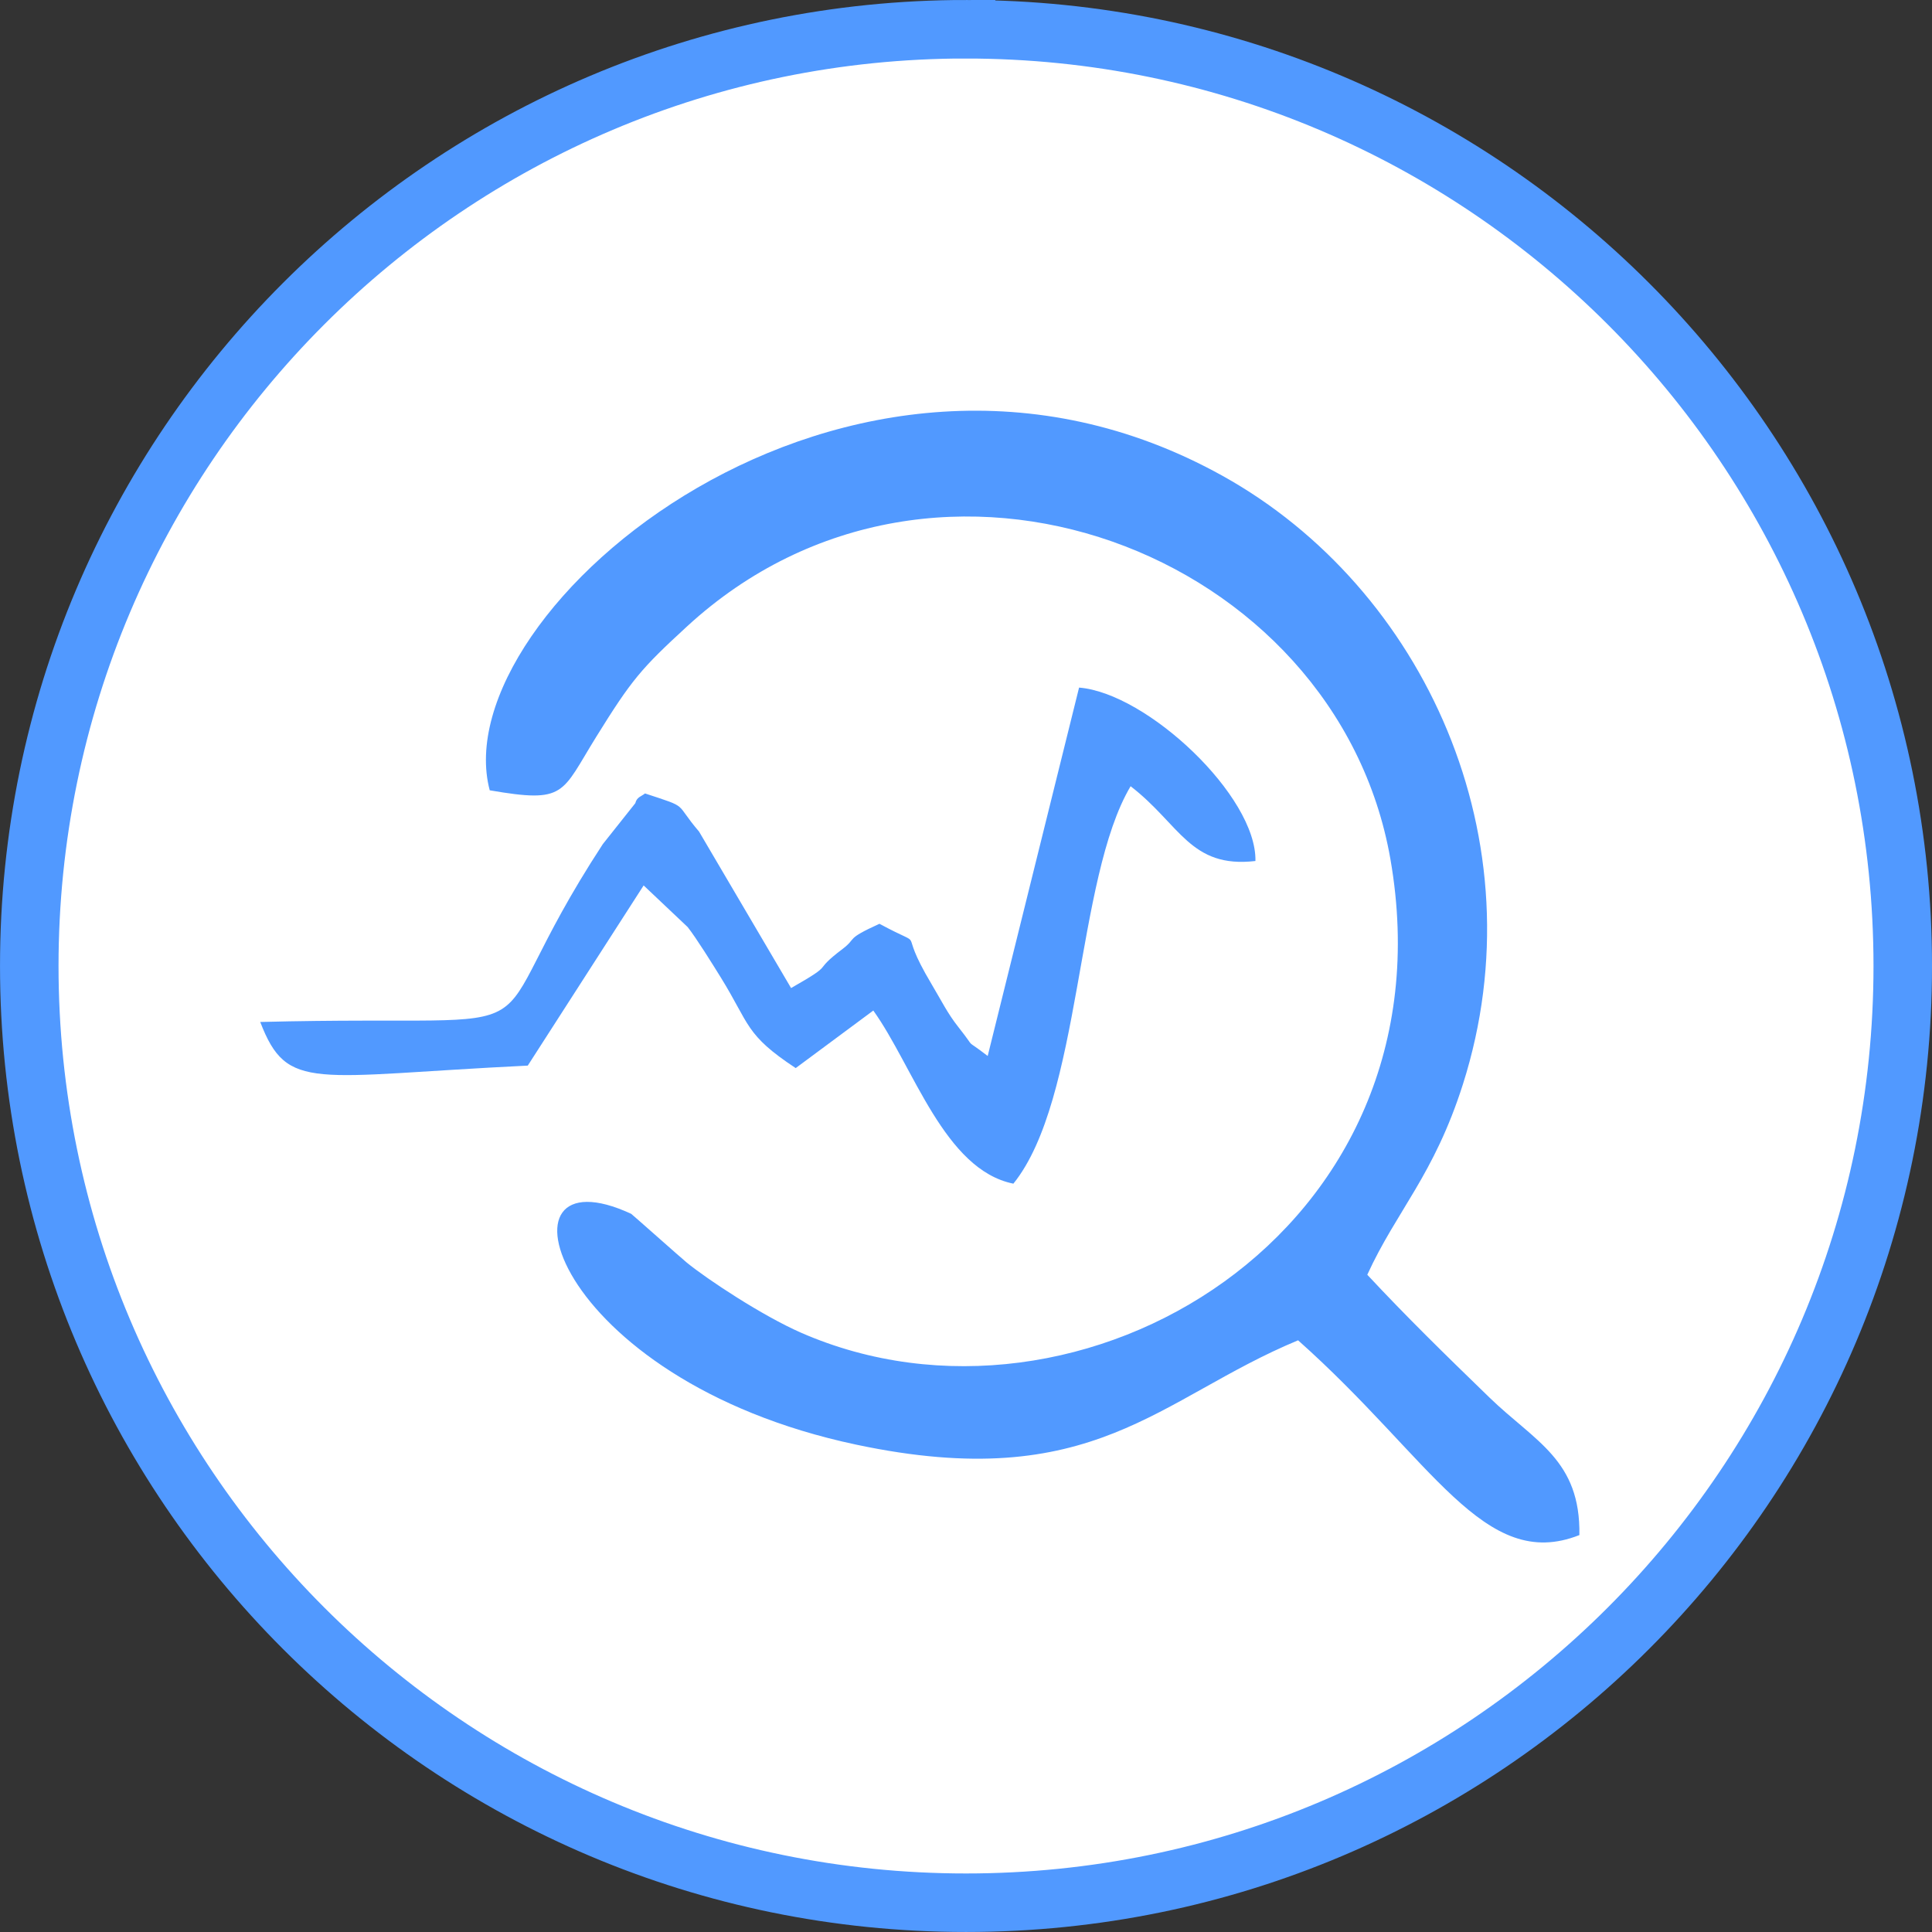
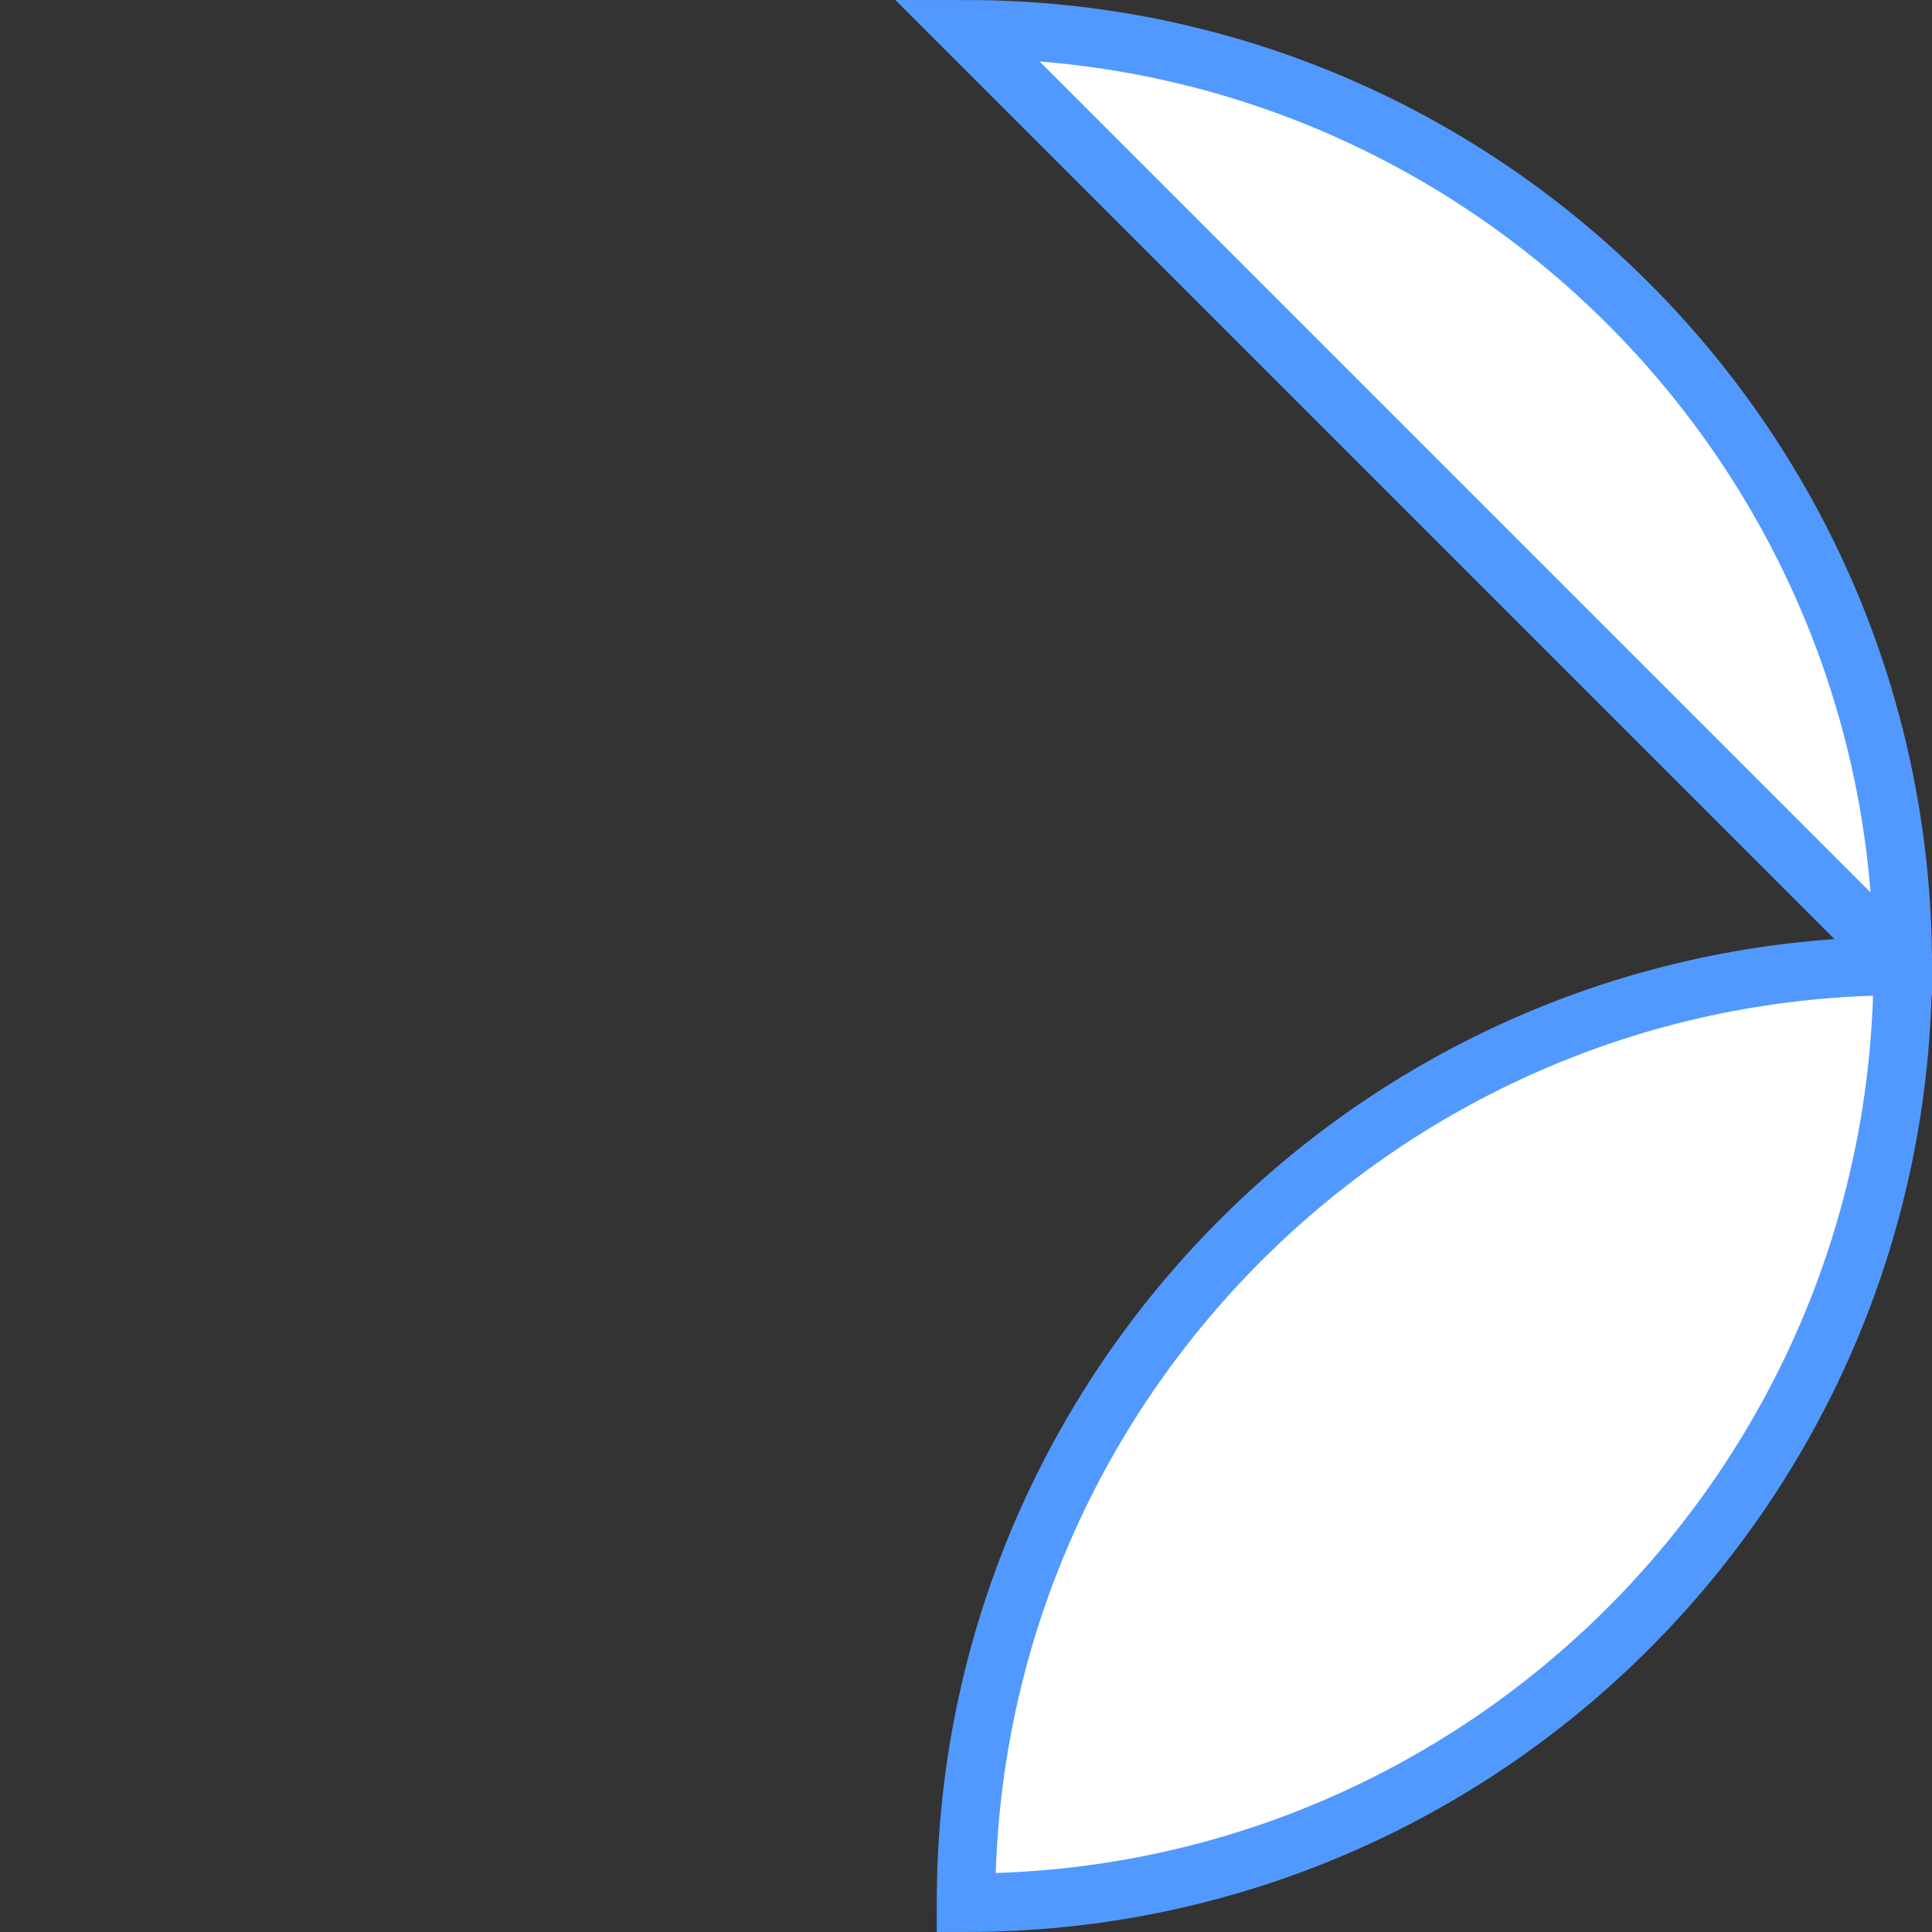
<svg xmlns="http://www.w3.org/2000/svg" xml:space="preserve" width="16.505mm" height="16.505mm" version="1.1" style="shape-rendering:geometricPrecision; text-rendering:geometricPrecision; image-rendering:optimizeQuality; fill-rule:evenodd; clip-rule:evenodd" viewBox="0 0 597.93 597.93">
  <rect x="0" y="0" width="597.93" height="597.93" fill="#333333" stroke="none" />
  <defs>
    <style type="text/css"> .str0 {stroke:#5199FF;stroke-width:18.11;stroke-miterlimit:22.926} .fil1 {fill:#5199FF} .fil0 {fill:white} </style>
  </defs>
  <g id="Слой_x0020_1">
-     <path class="fil0 str0" d="M298.97 9.06l0 0c160.08,0 289.91,129.83 289.91,289.91l0 0c0,160.08 -129.83,289.9 -289.91,289.9l0 0c-160.08,-0 -289.91,-129.83 -289.91,-289.91l-0 0c0,-160.08 129.83,-289.91 289.91,-289.91z" />
-     <path class="fil1" d="M151.58 244.59c23.65,4.08 22.04,1.01 32.94,-16.54 11.02,-17.76 13.88,-21.1 28.14,-34.21 77.15,-70.94 201.08,-23.08 217.66,72.08 20.13,115.48 -96.36,184.21 -182.42,146.53 -11.85,-5.19 -28.99,-16.47 -35.42,-21.75 -1.75,-1.44 -16.93,-14.94 -17.13,-15.03 -44.55,-20.71 -25.52,51.27 69.68,71.44 73.48,15.57 93.51,-14.36 136.71,-32.3 41.48,36.9 57.56,71.96 87.06,60.28 0.39,-23.25 -13.68,-28.87 -27.81,-42.55 -13.89,-13.46 -25.63,-24.94 -37.83,-38.02 9.05,-19.8 20.65,-30.81 29.61,-59 23.94,-75.31 -11.98,-153.54 -74.38,-188.24 -116.24,-64.65 -241.53,41.94 -226.82,97.33zm154.11 82.23c-8.1,-6.23 -2.83,-1.05 -9.12,-9 -3.32,-4.2 -5.08,-7.9 -8.32,-13.34 -11.48,-19.26 -0.01,-9.9 -16.07,-18.58 -10.81,4.92 -6.78,4.29 -11.44,7.81 -10.08,7.63 -1.43,3.83 -15.91,12.08l-28.49 -48.44c-7.91,-9.23 -2.67,-7.16 -16.72,-11.79 -1.08,0.92 -2.55,1.08 -3,3.02l-10.06 12.67c-42.9,65.63 -5.54,52.46 -106.02,55.04 8.4,21.84 16.23,16.74 82.8,13.5l35.86 -55.76 13.62 12.88c2.67,3.37 7.73,11.52 10.27,15.62 9.04,14.61 7.46,17.66 23.17,28.03l24.02 -17.81c12.43,17.36 21.97,49.26 43.35,53.58 21.12,-26.18 19.24,-94.35 36.28,-123 15.28,11.76 18.45,25.49 38.63,23.14 0.45,-20.03 -33.51,-51.98 -54.58,-53.67l-28.28 114.01z" />
+     <path class="fil0 str0" d="M298.97 9.06l0 0c160.08,0 289.91,129.83 289.91,289.91l0 0c0,160.08 -129.83,289.9 -289.91,289.9l0 0l-0 0c0,-160.08 129.83,-289.91 289.91,-289.91z" />
  </g>
</svg>